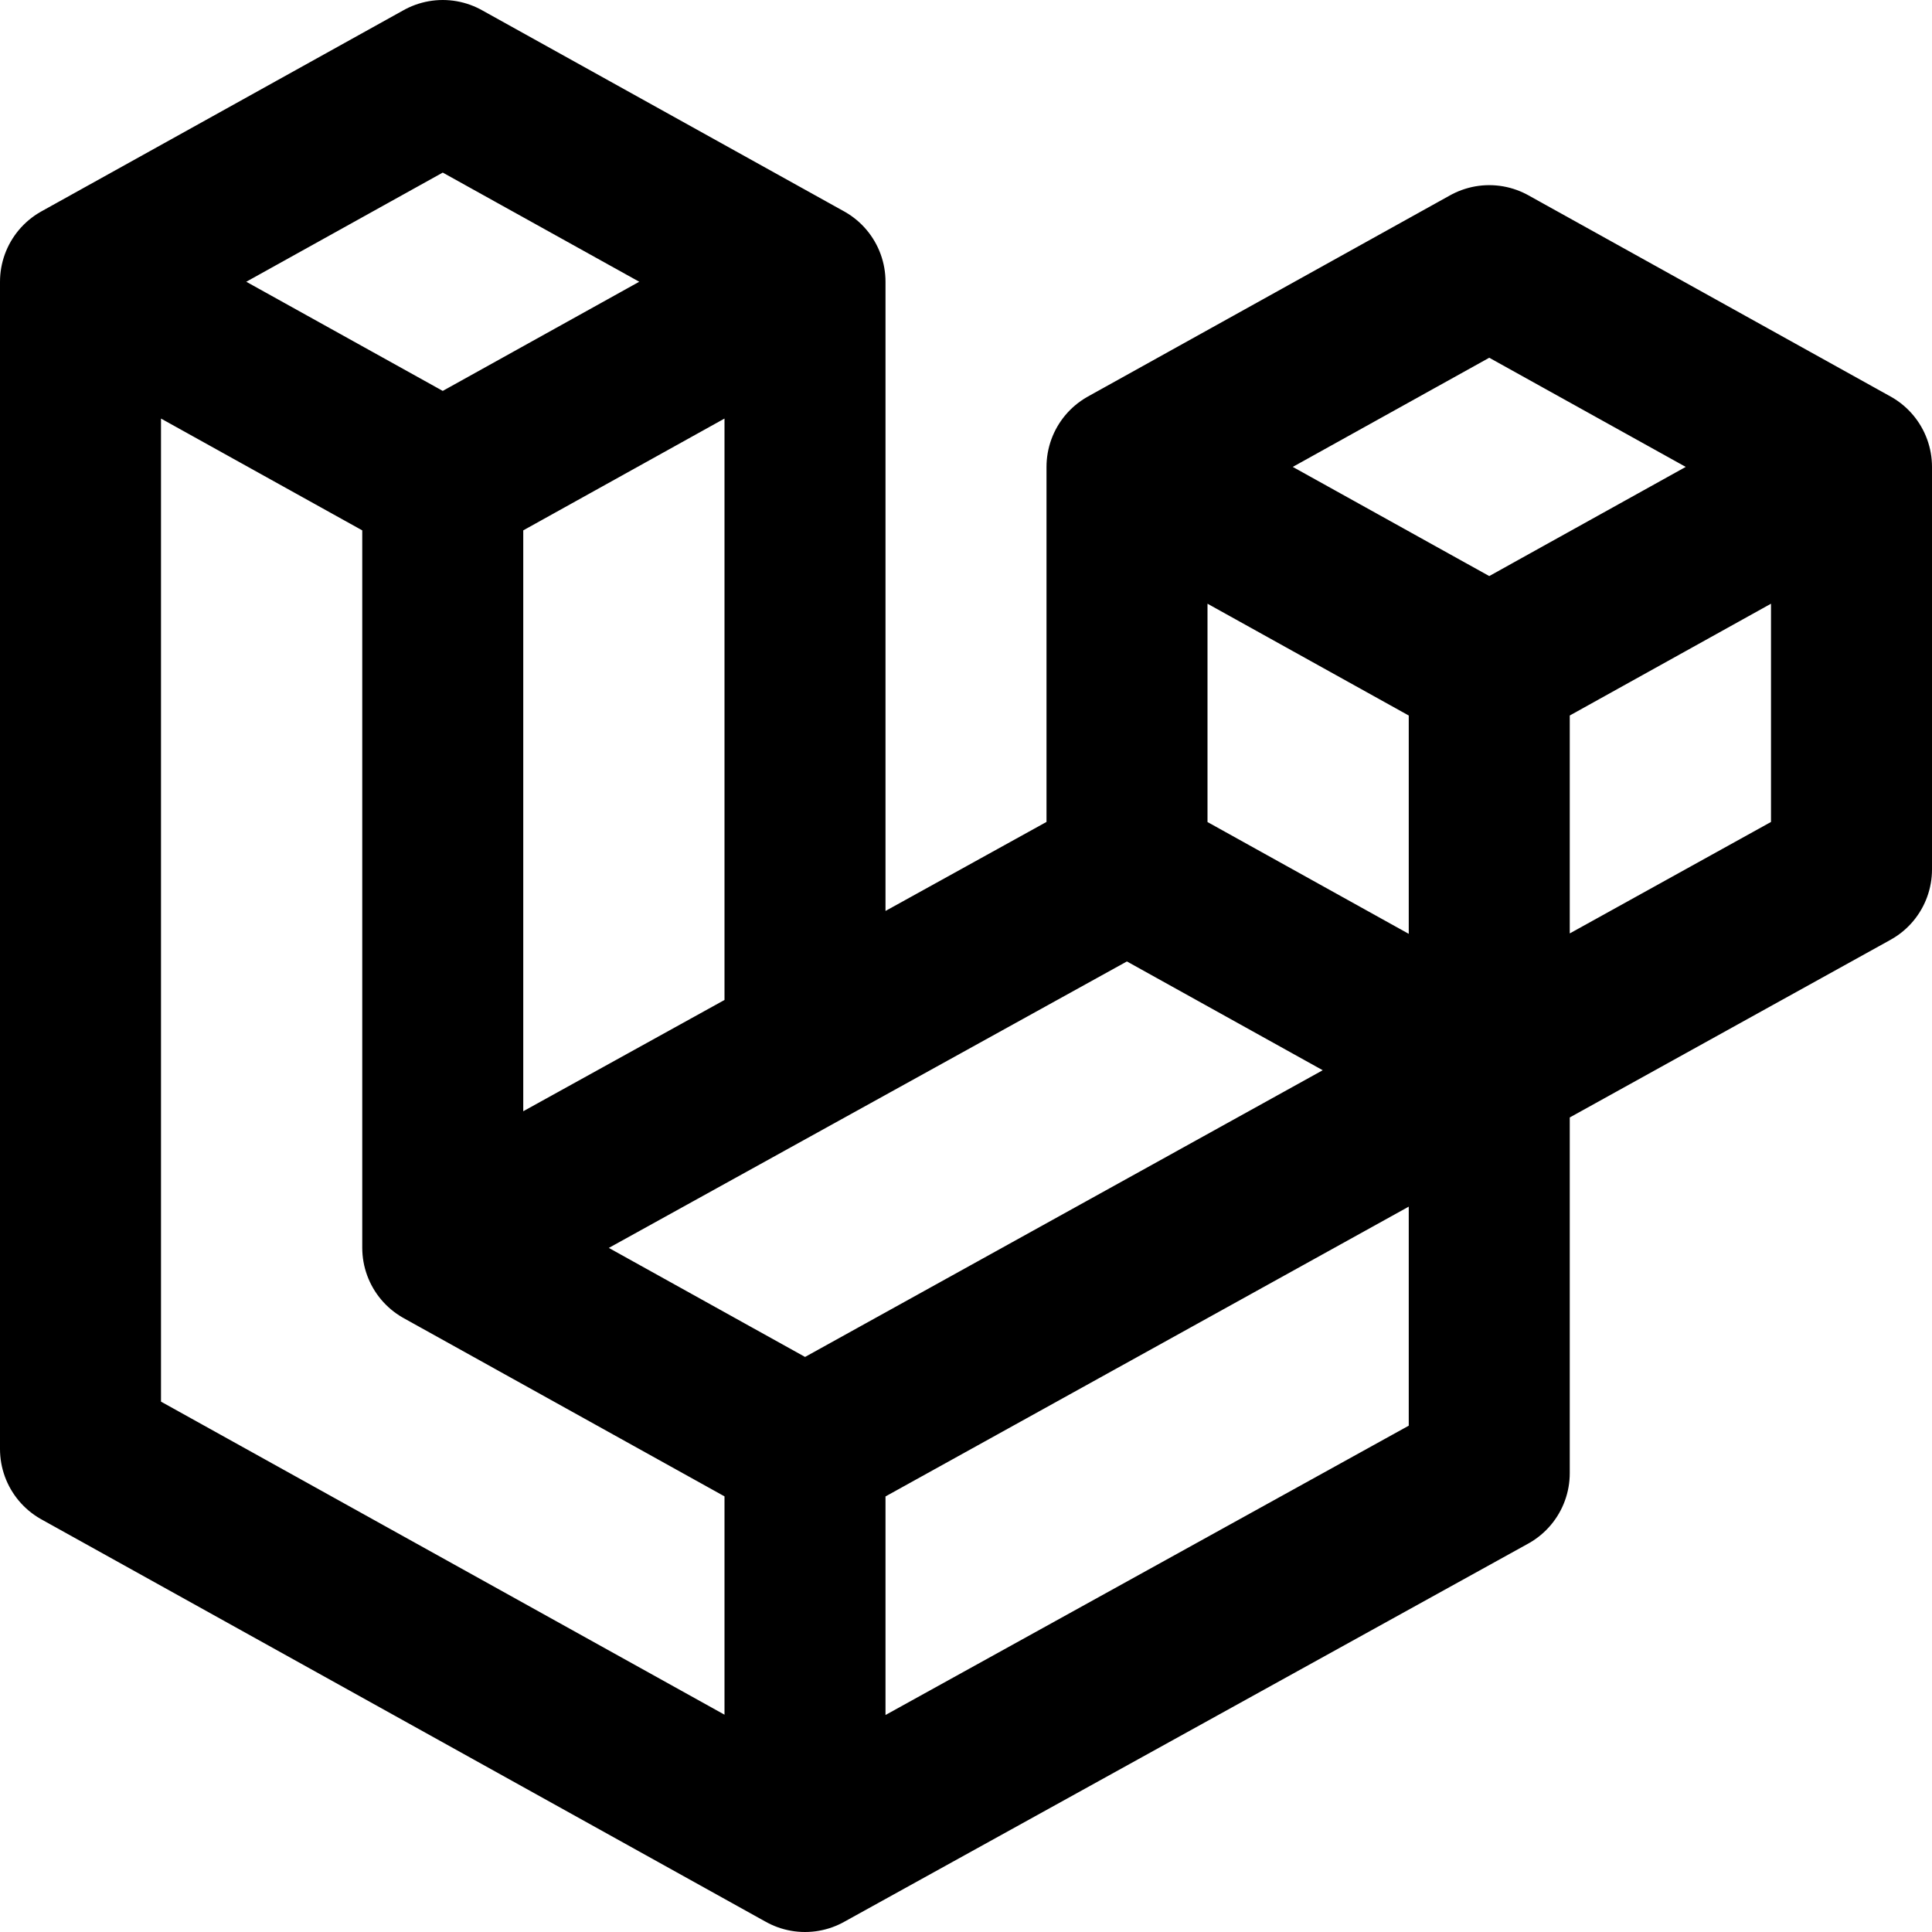
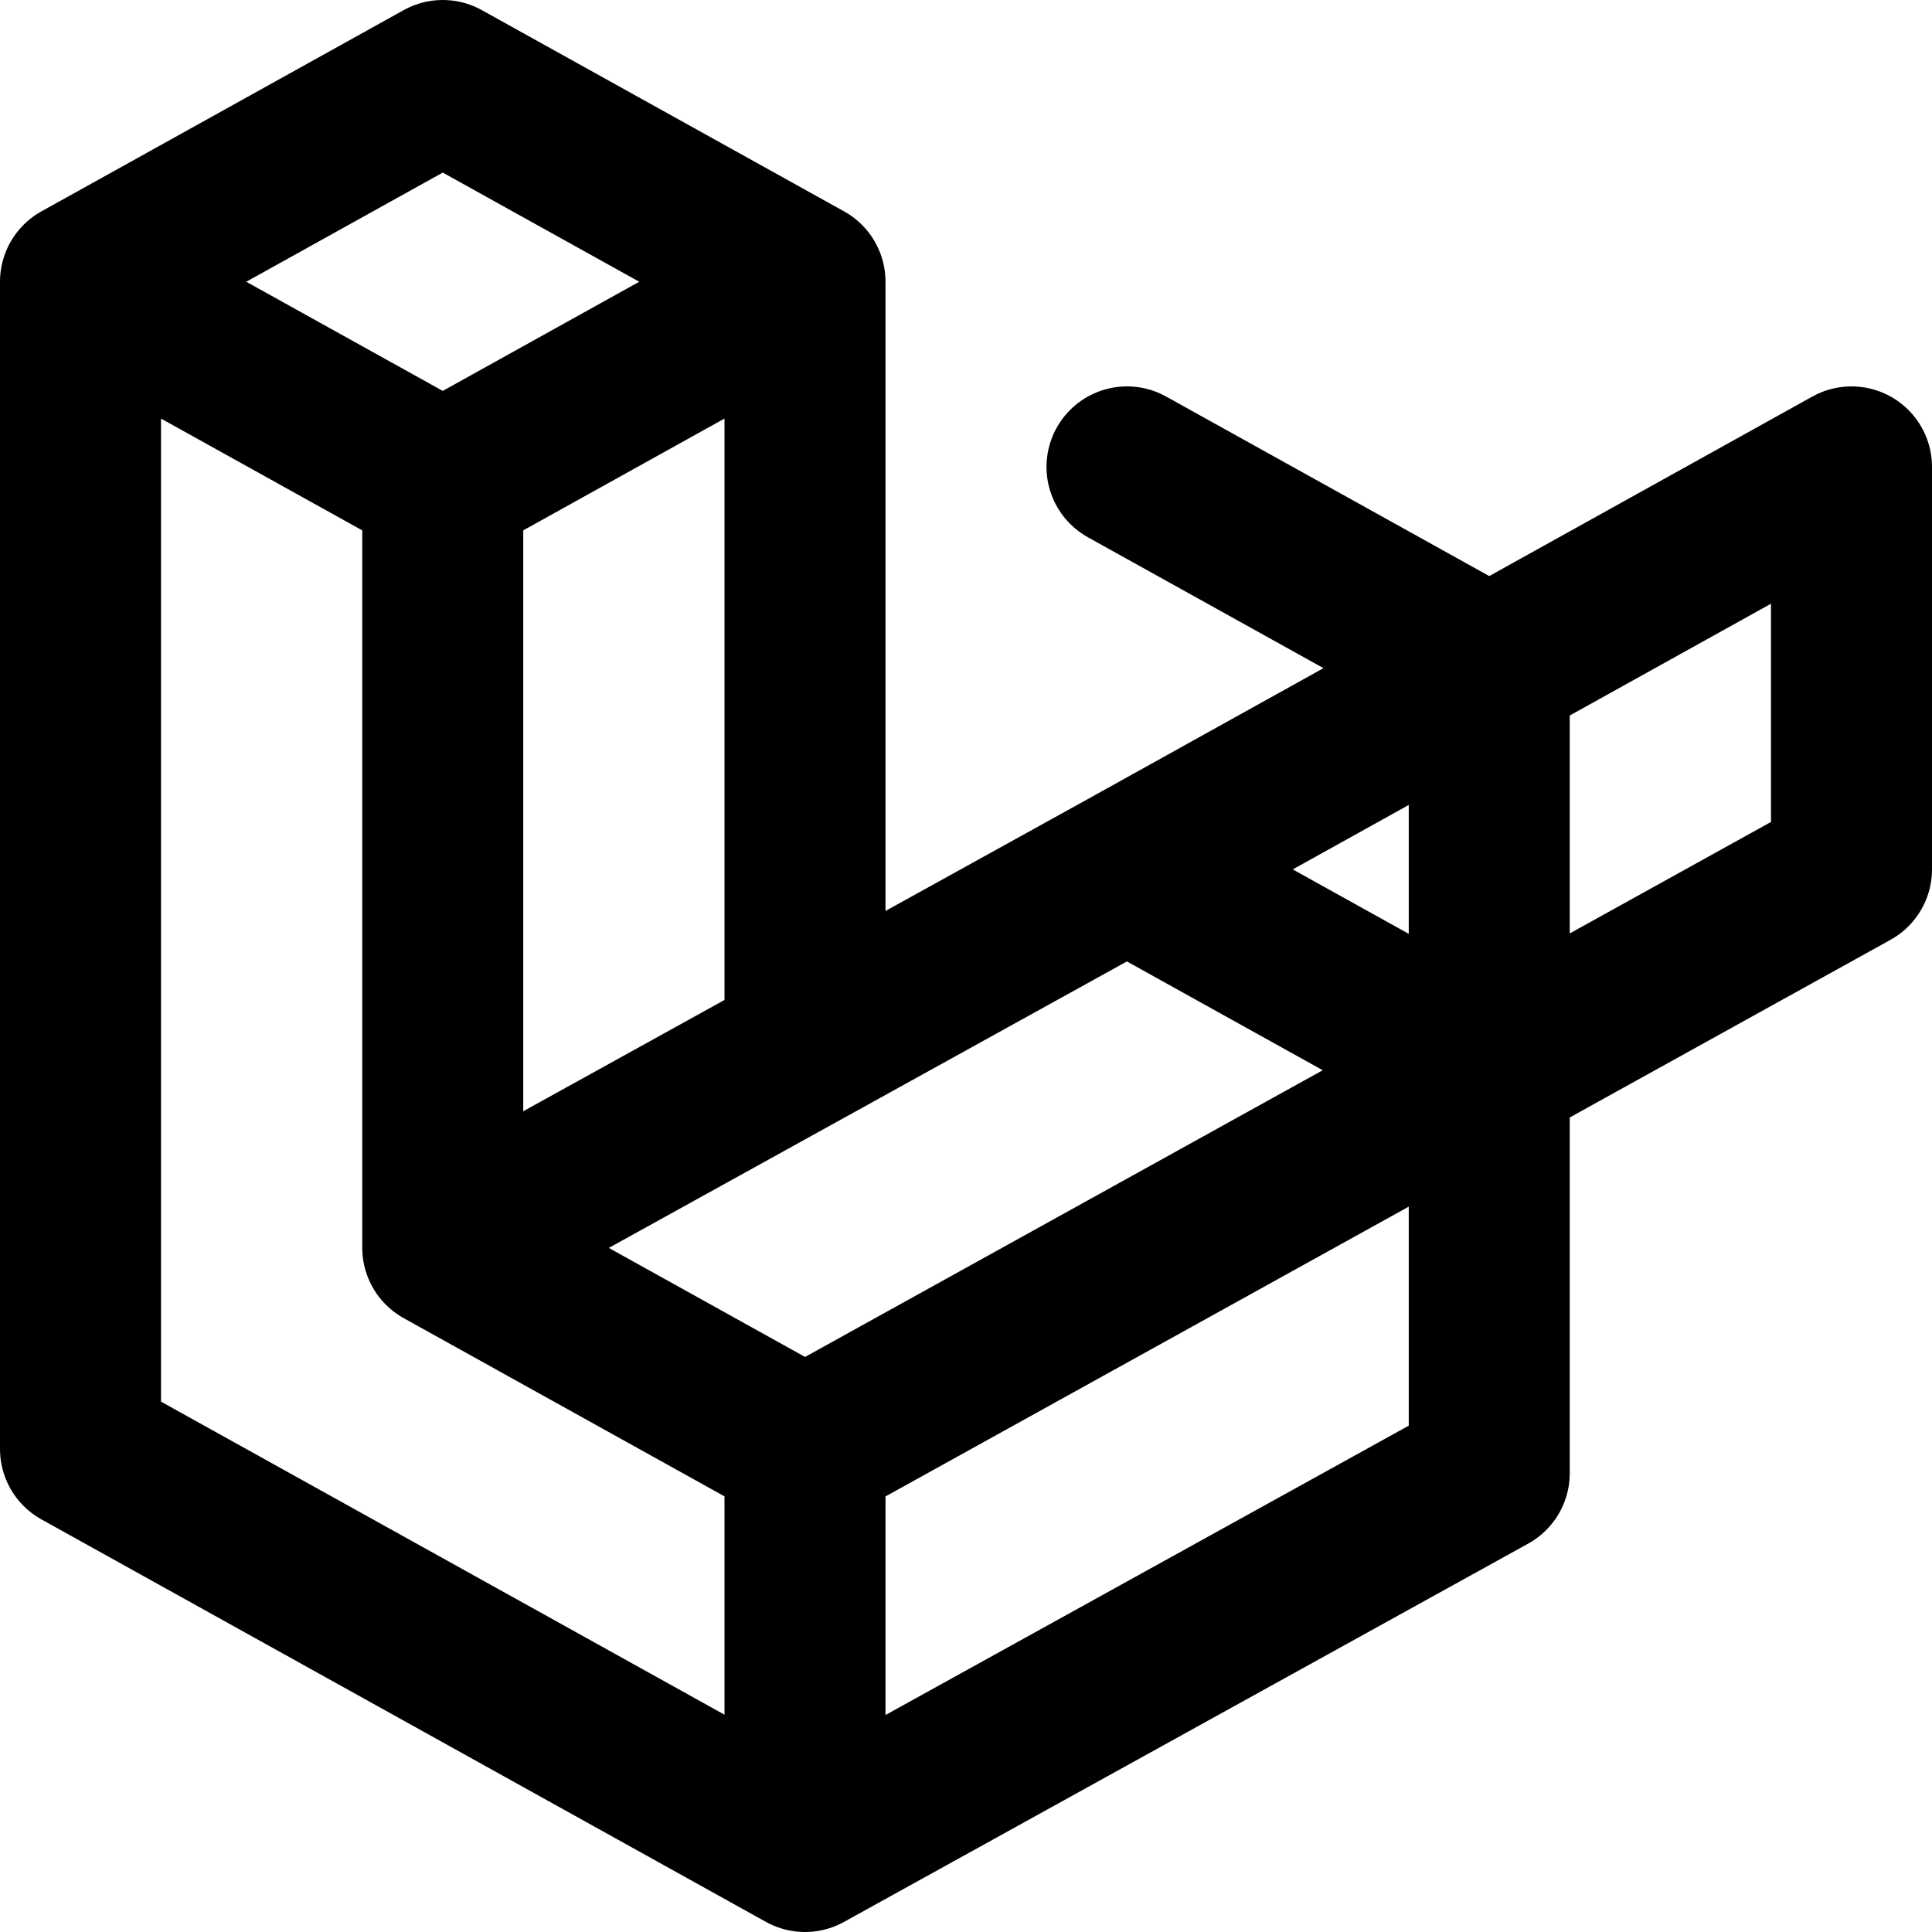
<svg xmlns="http://www.w3.org/2000/svg" viewBox="0 0 24 24" height="24" width="24">
-   <path d="m14 10.8l4.5 2.5M5.5 1L1 3.5V18l9 5l8.5-4.7v-10L23 5.8v5L10 18l-4.5-2.5V6L10 3.5ZM1 3.5L5.5 6m0 9.5l8.5-4.7v-5l4.5-2.5L23 5.8M10 3.5V13m4-7.2l4.5 2.5M10 18v5" stroke-width="2" stroke-linejoin="round" stroke-linecap="round" stroke="currentColor" fill="none" />
+   <path d="m14 10.8l4.5 2.5M5.5 1L1 3.5V18l9 5l8.5-4.7v-10L23 5.8v5L10 18l-4.5-2.5V6L10 3.5ZM1 3.5L5.5 6m0 9.5l8.5-4.7l4.5-2.5L23 5.8M10 3.5V13m4-7.2l4.5 2.5M10 18v5" stroke-width="2" stroke-linejoin="round" stroke-linecap="round" stroke="currentColor" fill="none" />
</svg>